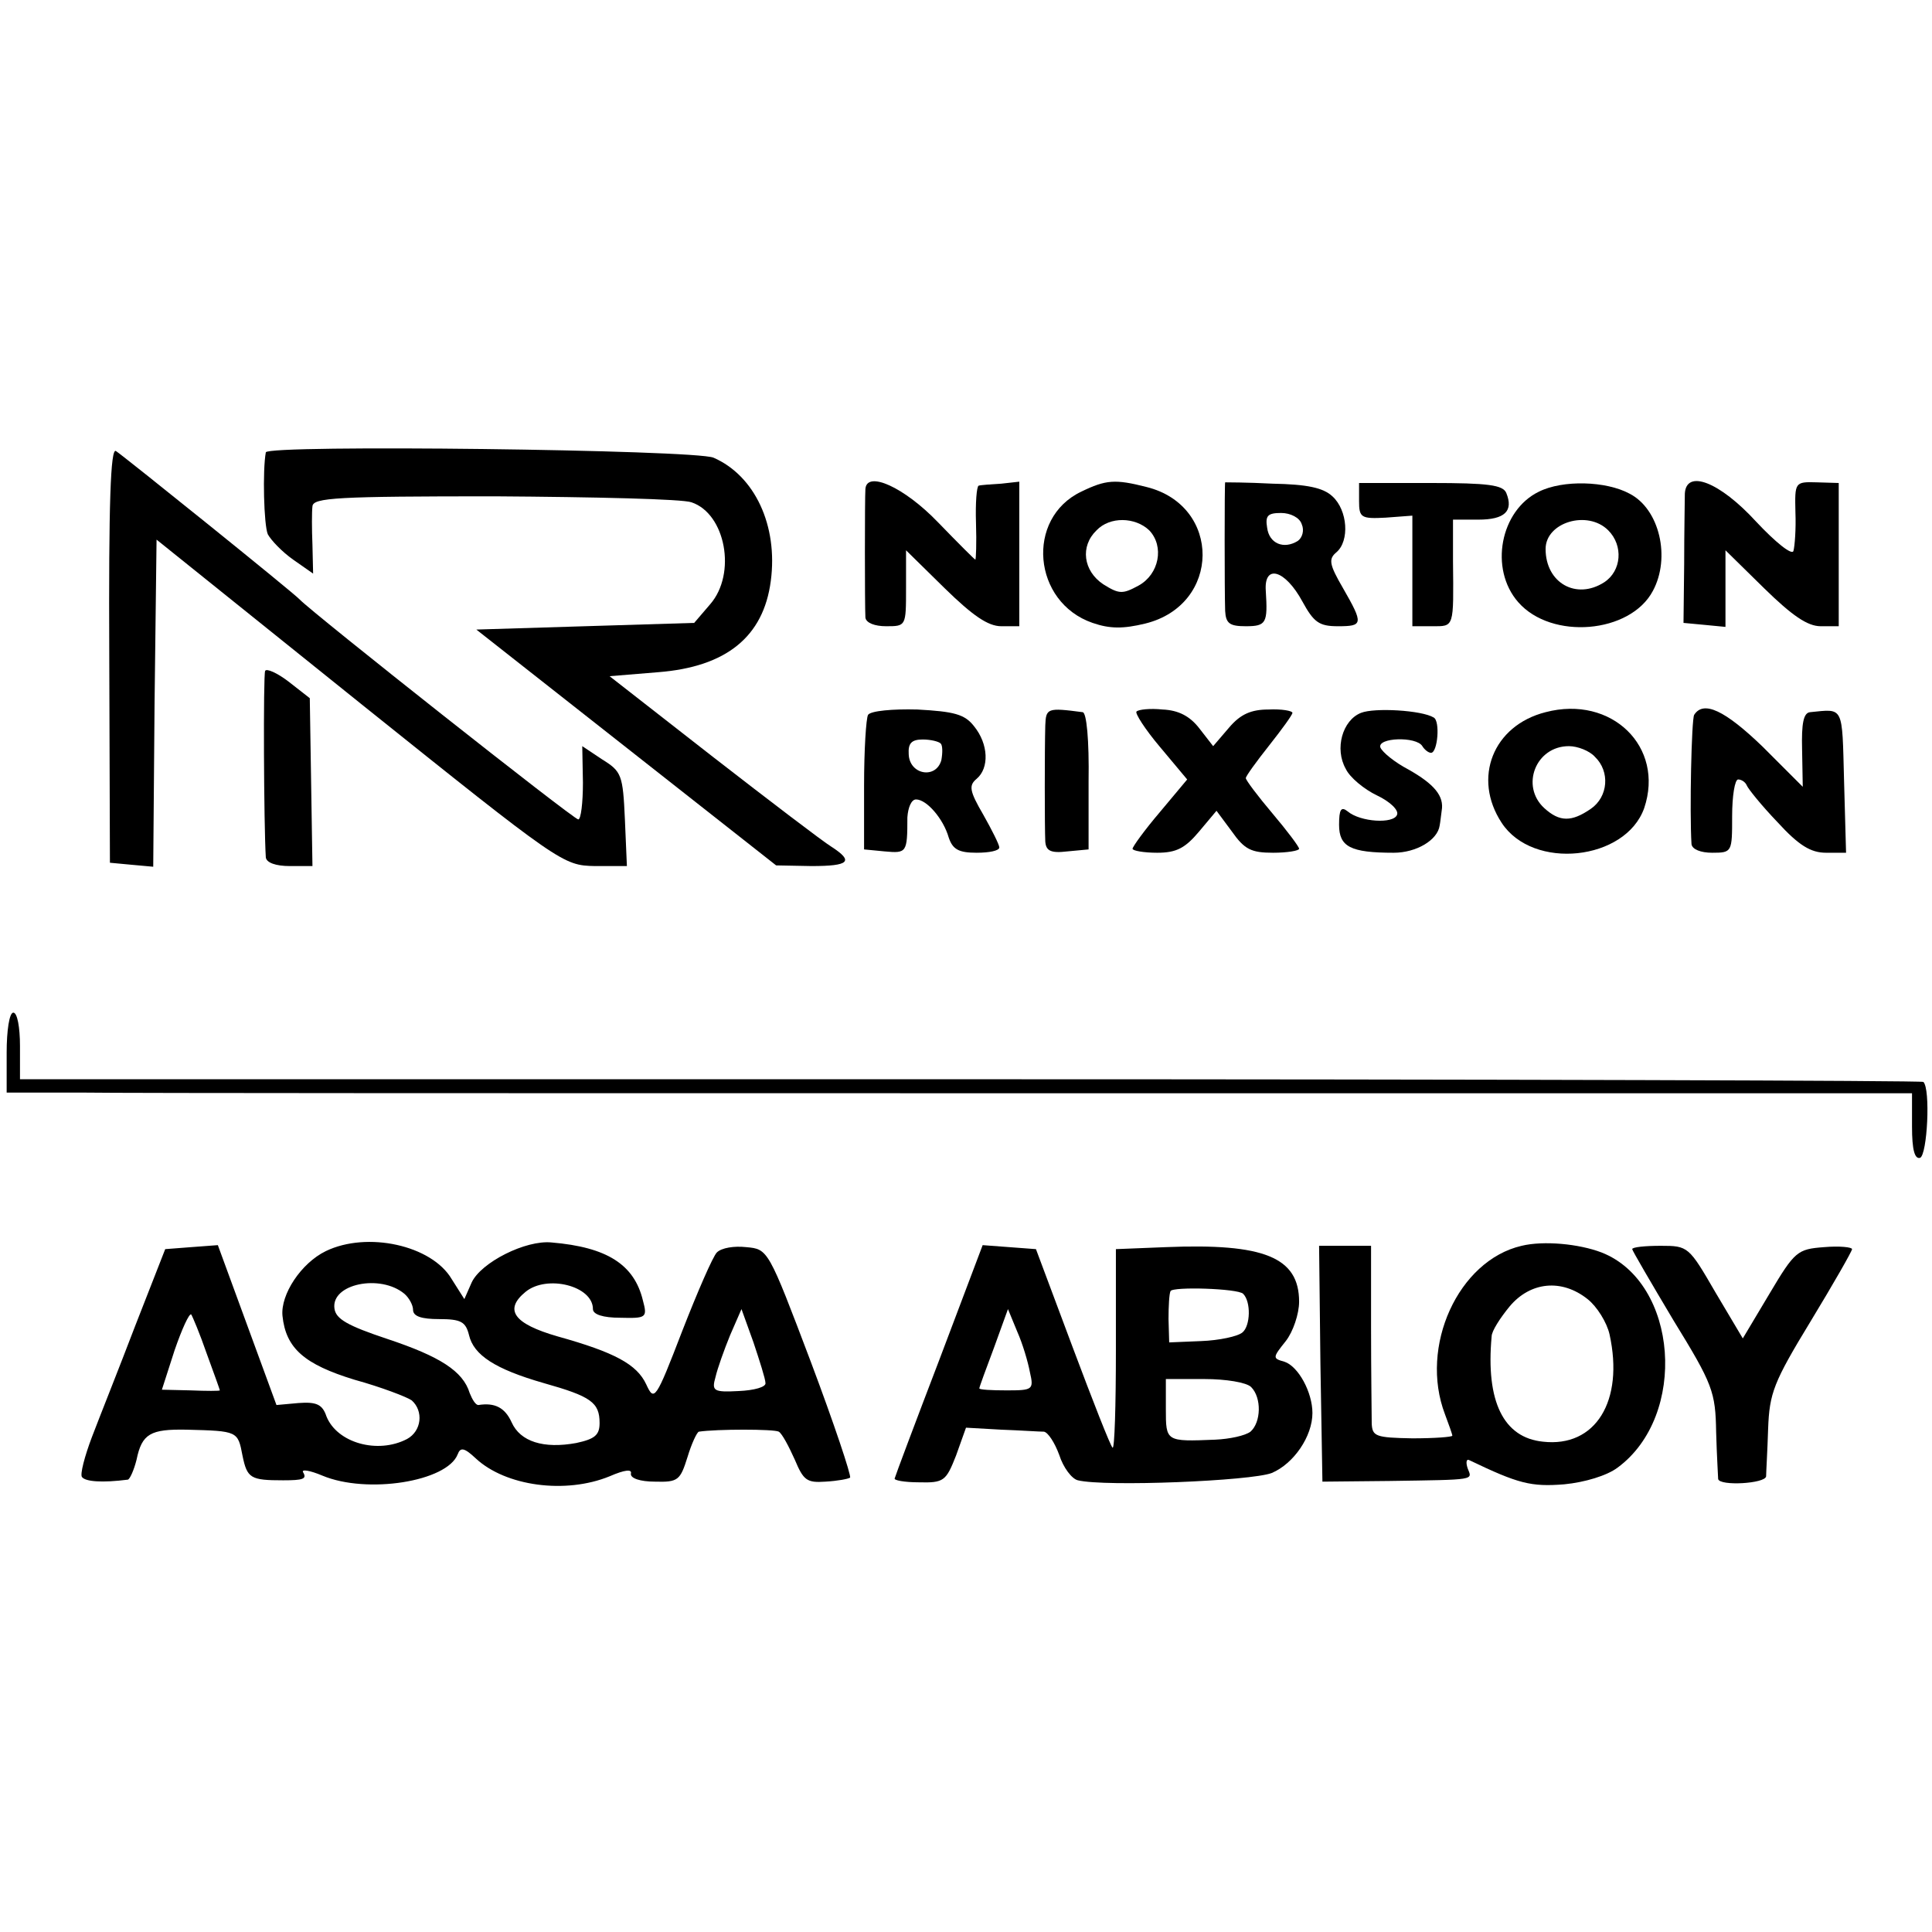
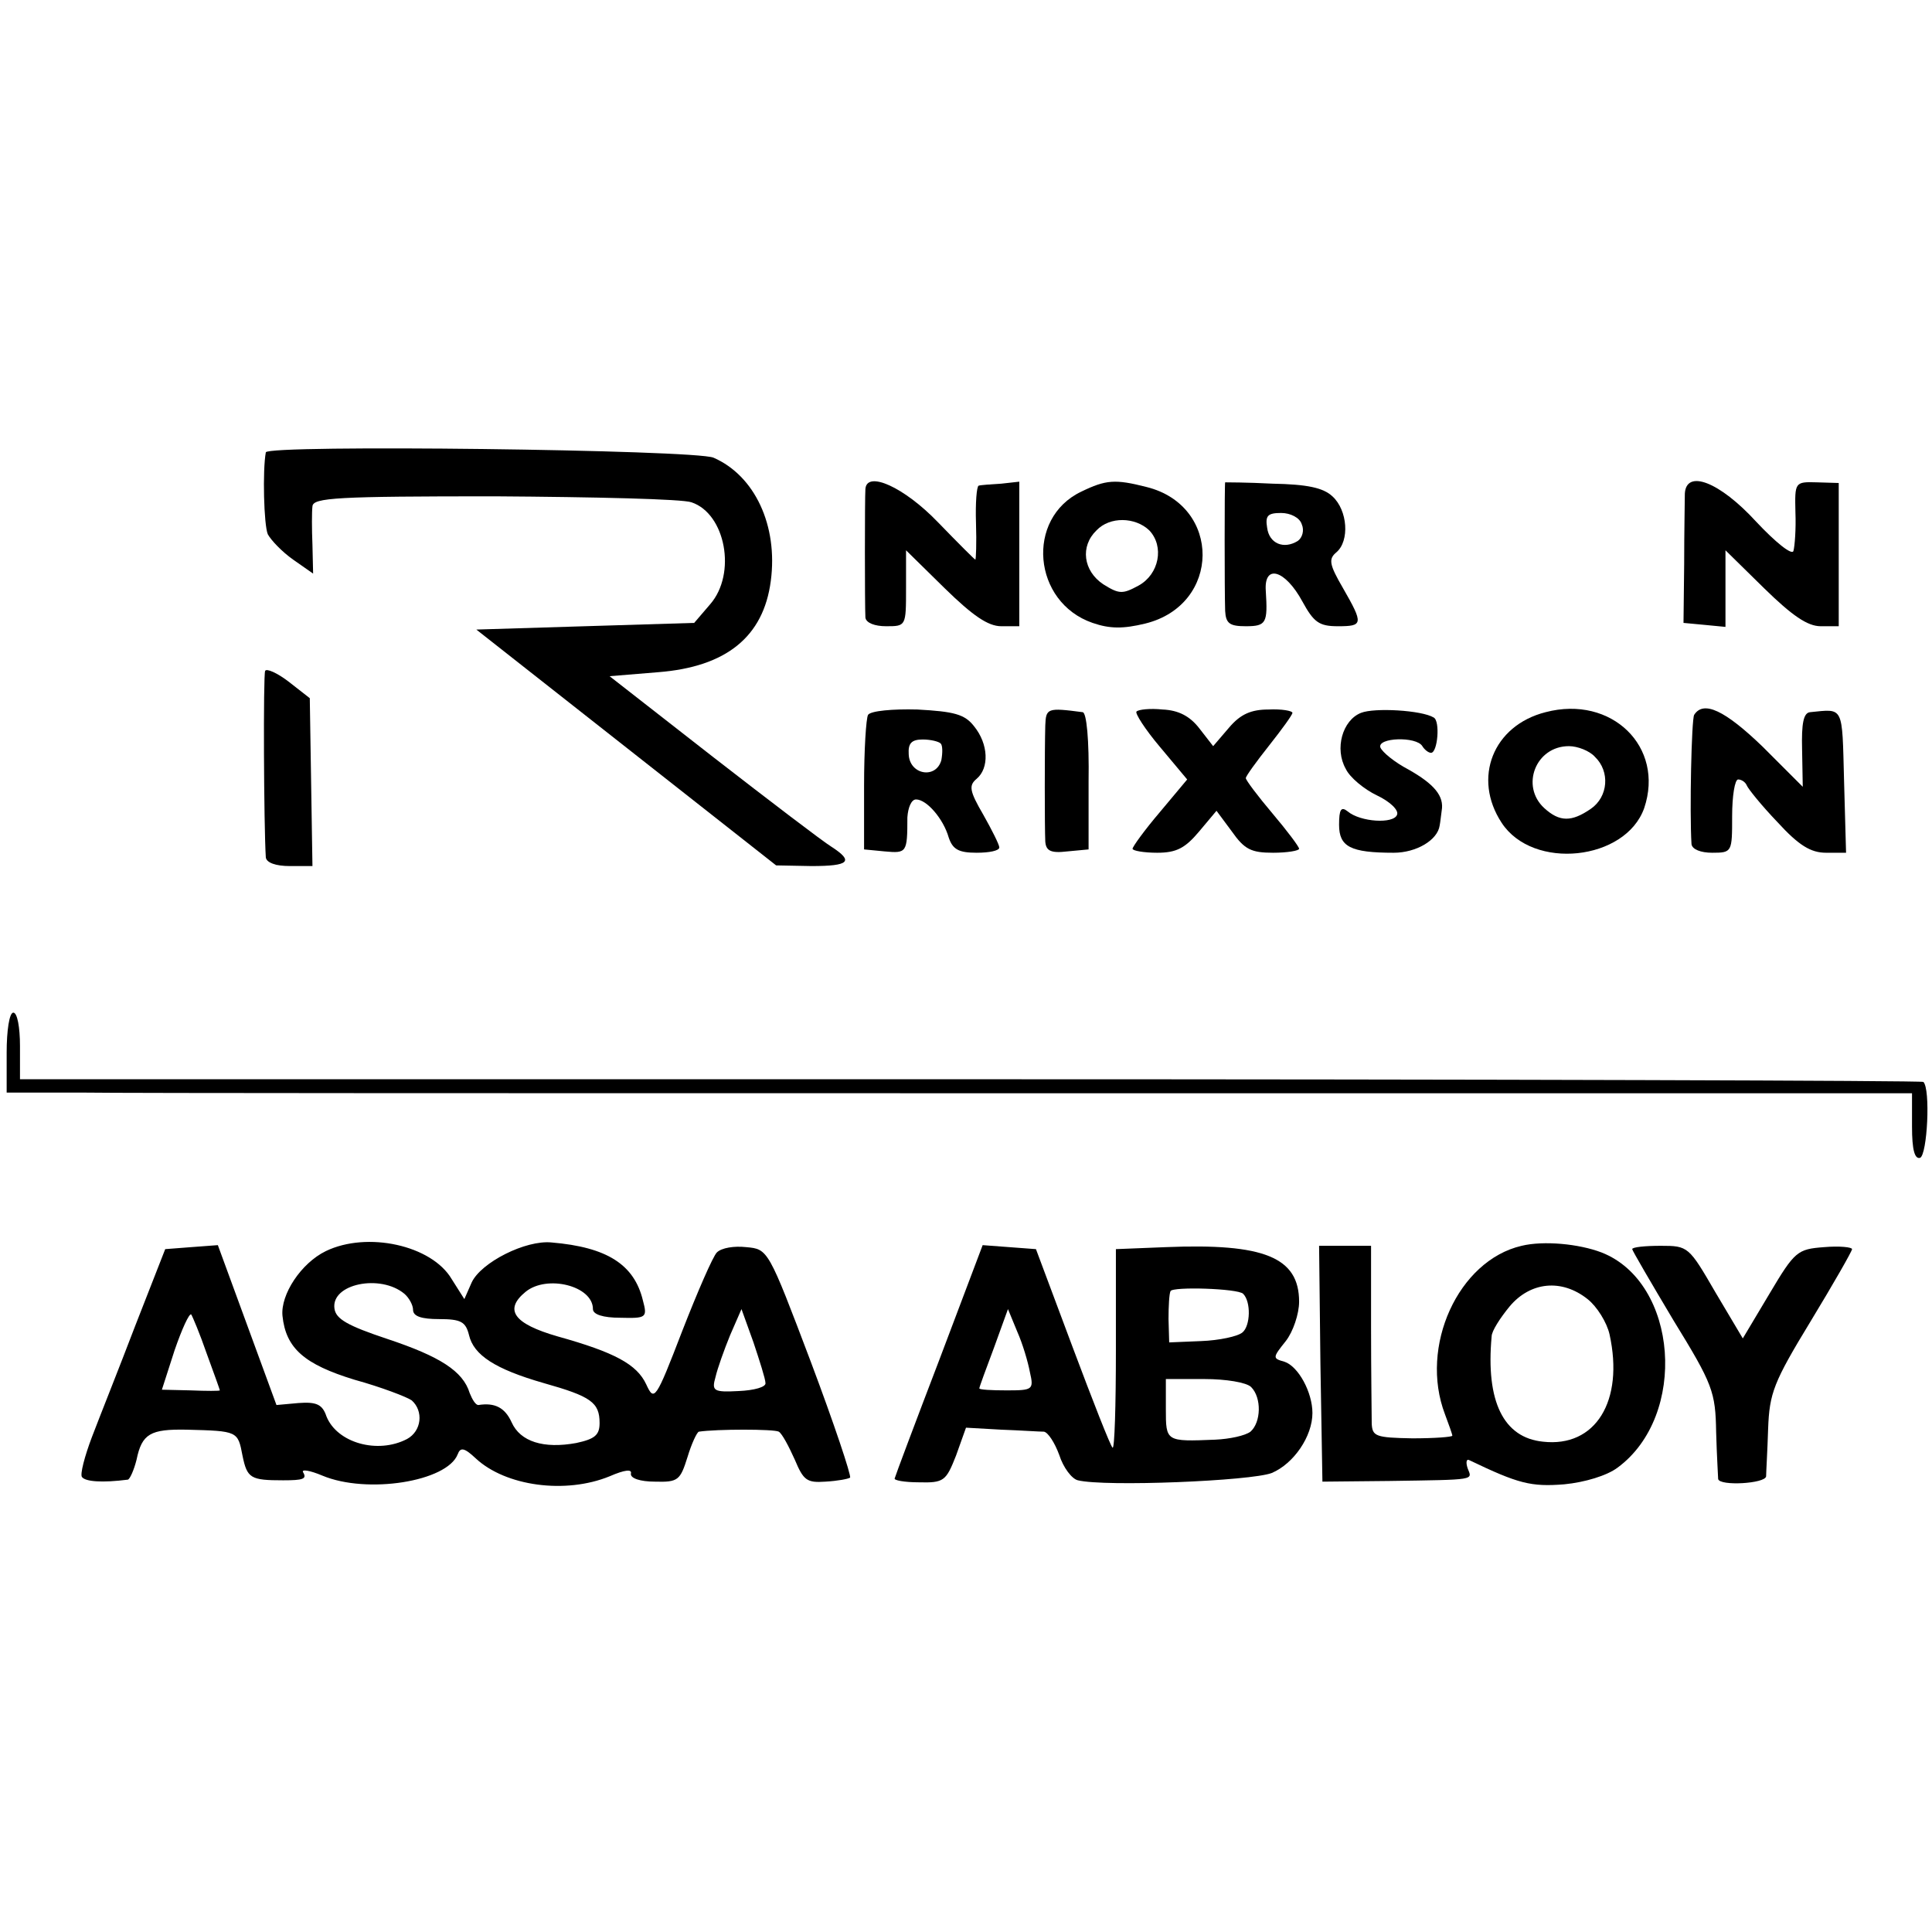
<svg xmlns="http://www.w3.org/2000/svg" version="1.0" width="290pt" height="290pt" viewBox="0 0 290 290" preserveAspectRatio="xMidYMid meet">
  <g transform="translate(0,290) scale(0.1,-0.1)" fill="#000000" stroke="none">
-     <path d="M164 1917 l1 -312 32 -3 33 -3 2 245 3 246 305 -245 c302 -242 305 -244 353 -245 l48 0 -3 70 c-3 67 -5 72 -34 90 l-30 20 1 -55 c0 -30 -3 -55 -7 -55 -7 0 -399 310 -418 330 -9 10 -265 216 -276 223 -8 5 -11 -78 -10 -306z" />
    <path d="M399 2221 c-5 -27 -3 -109 3 -123 5 -9 21 -26 38 -38 l30 -21 -1 43 c-1 24 -1 50 0 58 1 13 37 15 274 15 149 -1 282 -4 295 -9 51 -17 68 -107 28 -153 l-24 -28 -164 -5 -163 -5 225 -177 225 -177 53 -1 c57 0 64 7 30 29 -13 8 -93 69 -178 135 l-155 121 73 6 c102 8 158 53 169 137 11 83 -24 158 -86 185 -28 12 -670 20 -672 8z" />
    <path d="M1299 2166 c-1 -13 -1 -175 0 -193 1 -8 14 -13 31 -13 30 0 30 0 30 57 l0 57 58 -57 c42 -41 65 -57 85 -57 l27 0 0 108 0 109 -27 -3 c-16 -1 -31 -2 -34 -3 -3 -1 -5 -26 -4 -56 1 -30 0 -55 -1 -55 -1 0 -26 25 -56 56 -51 53 -107 78 -109 50z" />
    <path d="M1623 2162 c-84 -40 -73 -166 17 -197 26 -9 46 -9 79 -1 114 28 115 177 2 205 -47 12 -61 11 -98 -7z m102 -58 c23 -24 15 -66 -16 -83 -24 -13 -29 -13 -53 2 -30 20 -35 57 -10 81 20 21 58 20 79 0z" />
    <path d="M1839 2176 c-1 -1 -1 -165 0 -193 1 -19 7 -23 31 -23 31 0 33 5 30 53 -3 41 29 32 55 -16 17 -31 25 -37 53 -37 38 0 39 3 8 57 -21 36 -22 44 -10 54 20 17 17 63 -6 84 -14 13 -38 18 -90 19 -38 2 -70 2 -71 2z m115 -63 c4 -9 1 -20 -6 -25 -21 -13 -43 -4 -46 20 -3 18 1 22 21 22 14 0 28 -7 31 -17z" />
-     <path d="M2040 2148 c0 -25 3 -27 40 -25 l40 3 0 -83 0 -83 30 0 c33 0 32 -3 31 98 l0 62 38 0 c40 0 53 13 42 40 -5 12 -27 15 -113 15 l-108 0 0 -27z" />
-     <path d="M2310 2162 c-58 -28 -75 -116 -31 -166 50 -57 168 -47 202 17 27 50 10 123 -35 146 -35 19 -100 21 -136 3z m104 -58 c23 -23 20 -61 -6 -78 -42 -27 -88 -1 -88 50 0 40 63 59 94 28z" />
    <path d="M2529 2159 c0 -10 -1 -58 -1 -106 l-1 -88 32 -3 31 -3 0 58 0 57 58 -57 c42 -41 65 -57 85 -57 l27 0 0 108 0 107 -33 1 c-33 1 -33 0 -32 -45 1 -25 -1 -51 -3 -58 -2 -7 -27 13 -56 44 -55 60 -105 79 -107 42z" />
    <path d="M398 1893 c-3 -6 -2 -233 1 -280 1 -8 15 -13 36 -13 l34 0 -2 126 -2 126 -32 25 c-17 13 -33 20 -35 16z" />
    <path d="M1303 1827 c-3 -5 -6 -53 -6 -106 l0 -96 31 -3 c33 -3 34 -2 34 51 1 15 6 27 13 27 16 0 41 -29 49 -57 6 -18 15 -23 42 -23 19 0 34 3 34 8 0 4 -11 26 -24 49 -21 36 -22 44 -10 54 19 16 18 52 -4 79 -14 18 -30 22 -85 25 -37 1 -70 -2 -74 -8z m109 -43 c3 -3 3 -14 1 -25 -8 -29 -48 -22 -49 9 -1 16 4 22 21 22 12 0 24 -3 27 -6z" />
    <path d="M1569 1811 c-1 -36 -1 -152 0 -174 1 -14 8 -18 33 -15 l32 3 0 102 c1 62 -3 104 -9 104 -53 7 -55 6 -56 -20z" />
    <path d="M1706 1832 c-3 -2 13 -27 35 -53 l41 -49 -41 -49 c-23 -27 -41 -52 -41 -55 0 -3 17 -6 37 -6 29 0 42 7 63 32 l26 31 23 -31 c19 -27 29 -32 62 -32 21 0 39 3 39 6 0 3 -18 27 -40 53 -22 26 -40 50 -40 53 0 3 16 25 35 49 19 24 35 46 35 49 0 3 -16 6 -36 5 -26 0 -42 -7 -59 -27 l-24 -28 -21 27 c-14 18 -31 27 -55 28 -19 2 -36 0 -39 -3z" />
    <path d="M2043 1830 c-28 -11 -40 -54 -23 -84 6 -13 28 -31 47 -40 19 -9 33 -22 30 -29 -5 -14 -55 -11 -74 5 -10 8 -13 3 -13 -20 0 -33 17 -42 82 -42 34 0 66 19 69 41 1 5 2 15 3 22 4 22 -11 40 -50 62 -21 11 -39 26 -42 33 -5 15 54 17 63 2 3 -5 9 -10 13 -10 10 0 14 48 4 53 -18 11 -89 15 -109 7z" />
    <path d="M2320 1831 c-79 -20 -110 -99 -66 -166 47 -72 186 -57 214 22 31 92 -49 170 -148 144z m74 -67 c23 -22 20 -60 -6 -78 -29 -20 -47 -20 -70 1 -36 33 -13 93 37 93 13 0 31 -7 39 -16z" />
    <path d="M2543 1827 c-4 -7 -7 -145 -4 -194 1 -8 14 -13 31 -13 30 0 30 1 30 55 0 30 4 55 9 55 5 0 11 -4 13 -9 2 -5 22 -30 46 -55 32 -35 50 -46 73 -46 l30 0 -3 108 c-3 114 0 108 -51 103 -10 -1 -13 -17 -12 -56 l1 -56 -60 60 c-57 55 -89 70 -103 48z" />
    <path d="M10 1320 l0 -60 113 0 c61 -1 705 -1 1430 -1 l1317 0 0 -50 c0 -35 4 -49 12 -47 11 4 16 104 5 114 -2 2 -646 4 -1430 4 l-1427 0 0 50 c0 28 -4 50 -10 50 -6 0 -10 -27 -10 -60z" />
    <path d="M489 1022 c-37 -18 -68 -65 -65 -97 5 -49 33 -73 108 -96 40 -11 79 -26 86 -31 18 -16 15 -46 -7 -58 -44 -23 -105 -6 -121 34 -6 18 -15 22 -42 20 l-33 -3 -44 120 -44 120 -40 -3 -39 -3 -45 -115 c-24 -63 -54 -138 -65 -167 -11 -29 -18 -56 -15 -60 5 -7 30 -9 69 -4 3 1 9 14 13 30 8 39 21 46 75 45 77 -2 77 -2 84 -39 7 -34 12 -37 61 -37 30 0 36 2 30 12 -3 5 10 3 29 -5 67 -28 187 -9 203 32 4 11 10 10 27 -6 45 -42 135 -54 201 -27 23 10 34 11 32 4 -1 -7 14 -12 36 -12 35 -1 38 2 49 37 6 20 14 37 17 38 27 4 113 4 120 0 5 -3 15 -22 24 -42 13 -31 18 -35 46 -33 18 1 34 4 37 6 2 3 -24 81 -59 174 -64 169 -64 169 -97 172 -18 2 -37 -1 -44 -8 -6 -6 -29 -59 -52 -118 -40 -104 -42 -106 -54 -80 -14 30 -47 48 -133 72 -66 19 -81 40 -48 67 32 26 101 9 101 -26 0 -8 15 -13 41 -13 39 -1 41 0 34 26 -13 54 -54 80 -137 87 -39 4 -106 -30 -120 -60 l-11 -25 -19 30 c-30 51 -127 72 -189 42z m118 -64 c7 -6 13 -17 13 -24 0 -10 13 -14 39 -14 33 0 40 -4 45 -24 7 -30 39 -51 112 -72 71 -20 84 -29 84 -60 0 -18 -7 -24 -35 -30 -49 -9 -84 2 -97 31 -10 22 -25 30 -50 26 -4 0 -9 8 -13 18 -10 33 -45 55 -123 81 -60 20 -78 30 -80 46 -5 37 69 52 105 22z m-297 -89 c11 -30 20 -55 20 -56 0 -1 -20 -1 -44 0 l-43 1 19 59 c11 32 22 56 25 54 2 -3 13 -29 23 -58z m839 -45 c1 -6 -17 -11 -40 -12 -38 -2 -41 0 -35 21 3 13 13 41 22 63 l17 39 18 -50 c9 -27 18 -55 18 -61z" />
    <path d="M2284 1030 c-95 -22 -154 -151 -115 -253 6 -16 11 -30 11 -32 0 -2 -27 -4 -60 -4 -55 1 -60 3 -61 22 0 12 -1 77 -1 145 l0 122 -39 0 -39 0 2 -177 3 -177 100 1 c132 2 125 1 118 19 -3 9 -2 15 3 12 73 -35 92 -40 142 -36 31 3 64 13 80 25 106 78 91 278 -24 323 -34 13 -87 18 -120 10z m99 -80 c14 -11 29 -35 33 -53 22 -100 -21 -170 -100 -161 -59 6 -86 60 -77 158 0 8 13 28 27 45 31 37 78 42 117 11z" />
    <path d="M1410 859 c-36 -94 -66 -174 -67 -178 -2 -3 15 -6 36 -6 38 -1 41 2 56 40 l15 42 53 -3 c28 -1 57 -3 64 -3 6 -1 16 -16 23 -35 6 -19 19 -36 28 -38 41 -10 260 -1 291 11 33 14 61 55 61 90 0 31 -21 70 -42 77 -18 5 -18 6 2 31 11 14 20 41 20 59 0 67 -53 88 -200 82 l-75 -3 0 -152 c0 -83 -2 -149 -5 -146 -3 2 -30 71 -60 151 l-55 147 -40 3 -40 3 -65 -172z m456 99 c12 -12 11 -48 -1 -58 -7 -6 -35 -12 -62 -13 l-48 -2 -1 35 c0 19 1 38 3 42 3 7 101 4 109 -4z m-320 -118 c6 -26 4 -27 -35 -27 -23 0 -41 1 -41 3 0 2 10 29 22 61 l21 58 14 -34 c8 -18 16 -45 19 -61z m332 -22 c16 -16 15 -53 -1 -67 -8 -6 -31 -11 -53 -12 -74 -3 -74 -3 -74 46 l0 45 58 0 c32 0 63 -5 70 -12z" />
    <path d="M2450 1025 c0 -2 28 -50 62 -107 59 -96 63 -107 64 -168 1 -36 3 -67 3 -70 2 -11 71 -7 72 4 0 6 2 38 3 71 2 54 8 70 64 162 34 56 62 105 62 108 0 3 -19 5 -42 3 -40 -3 -44 -6 -82 -70 l-40 -67 -41 69 c-40 69 -41 70 -82 70 -24 0 -43 -2 -43 -5z" />
  </g>
</svg>